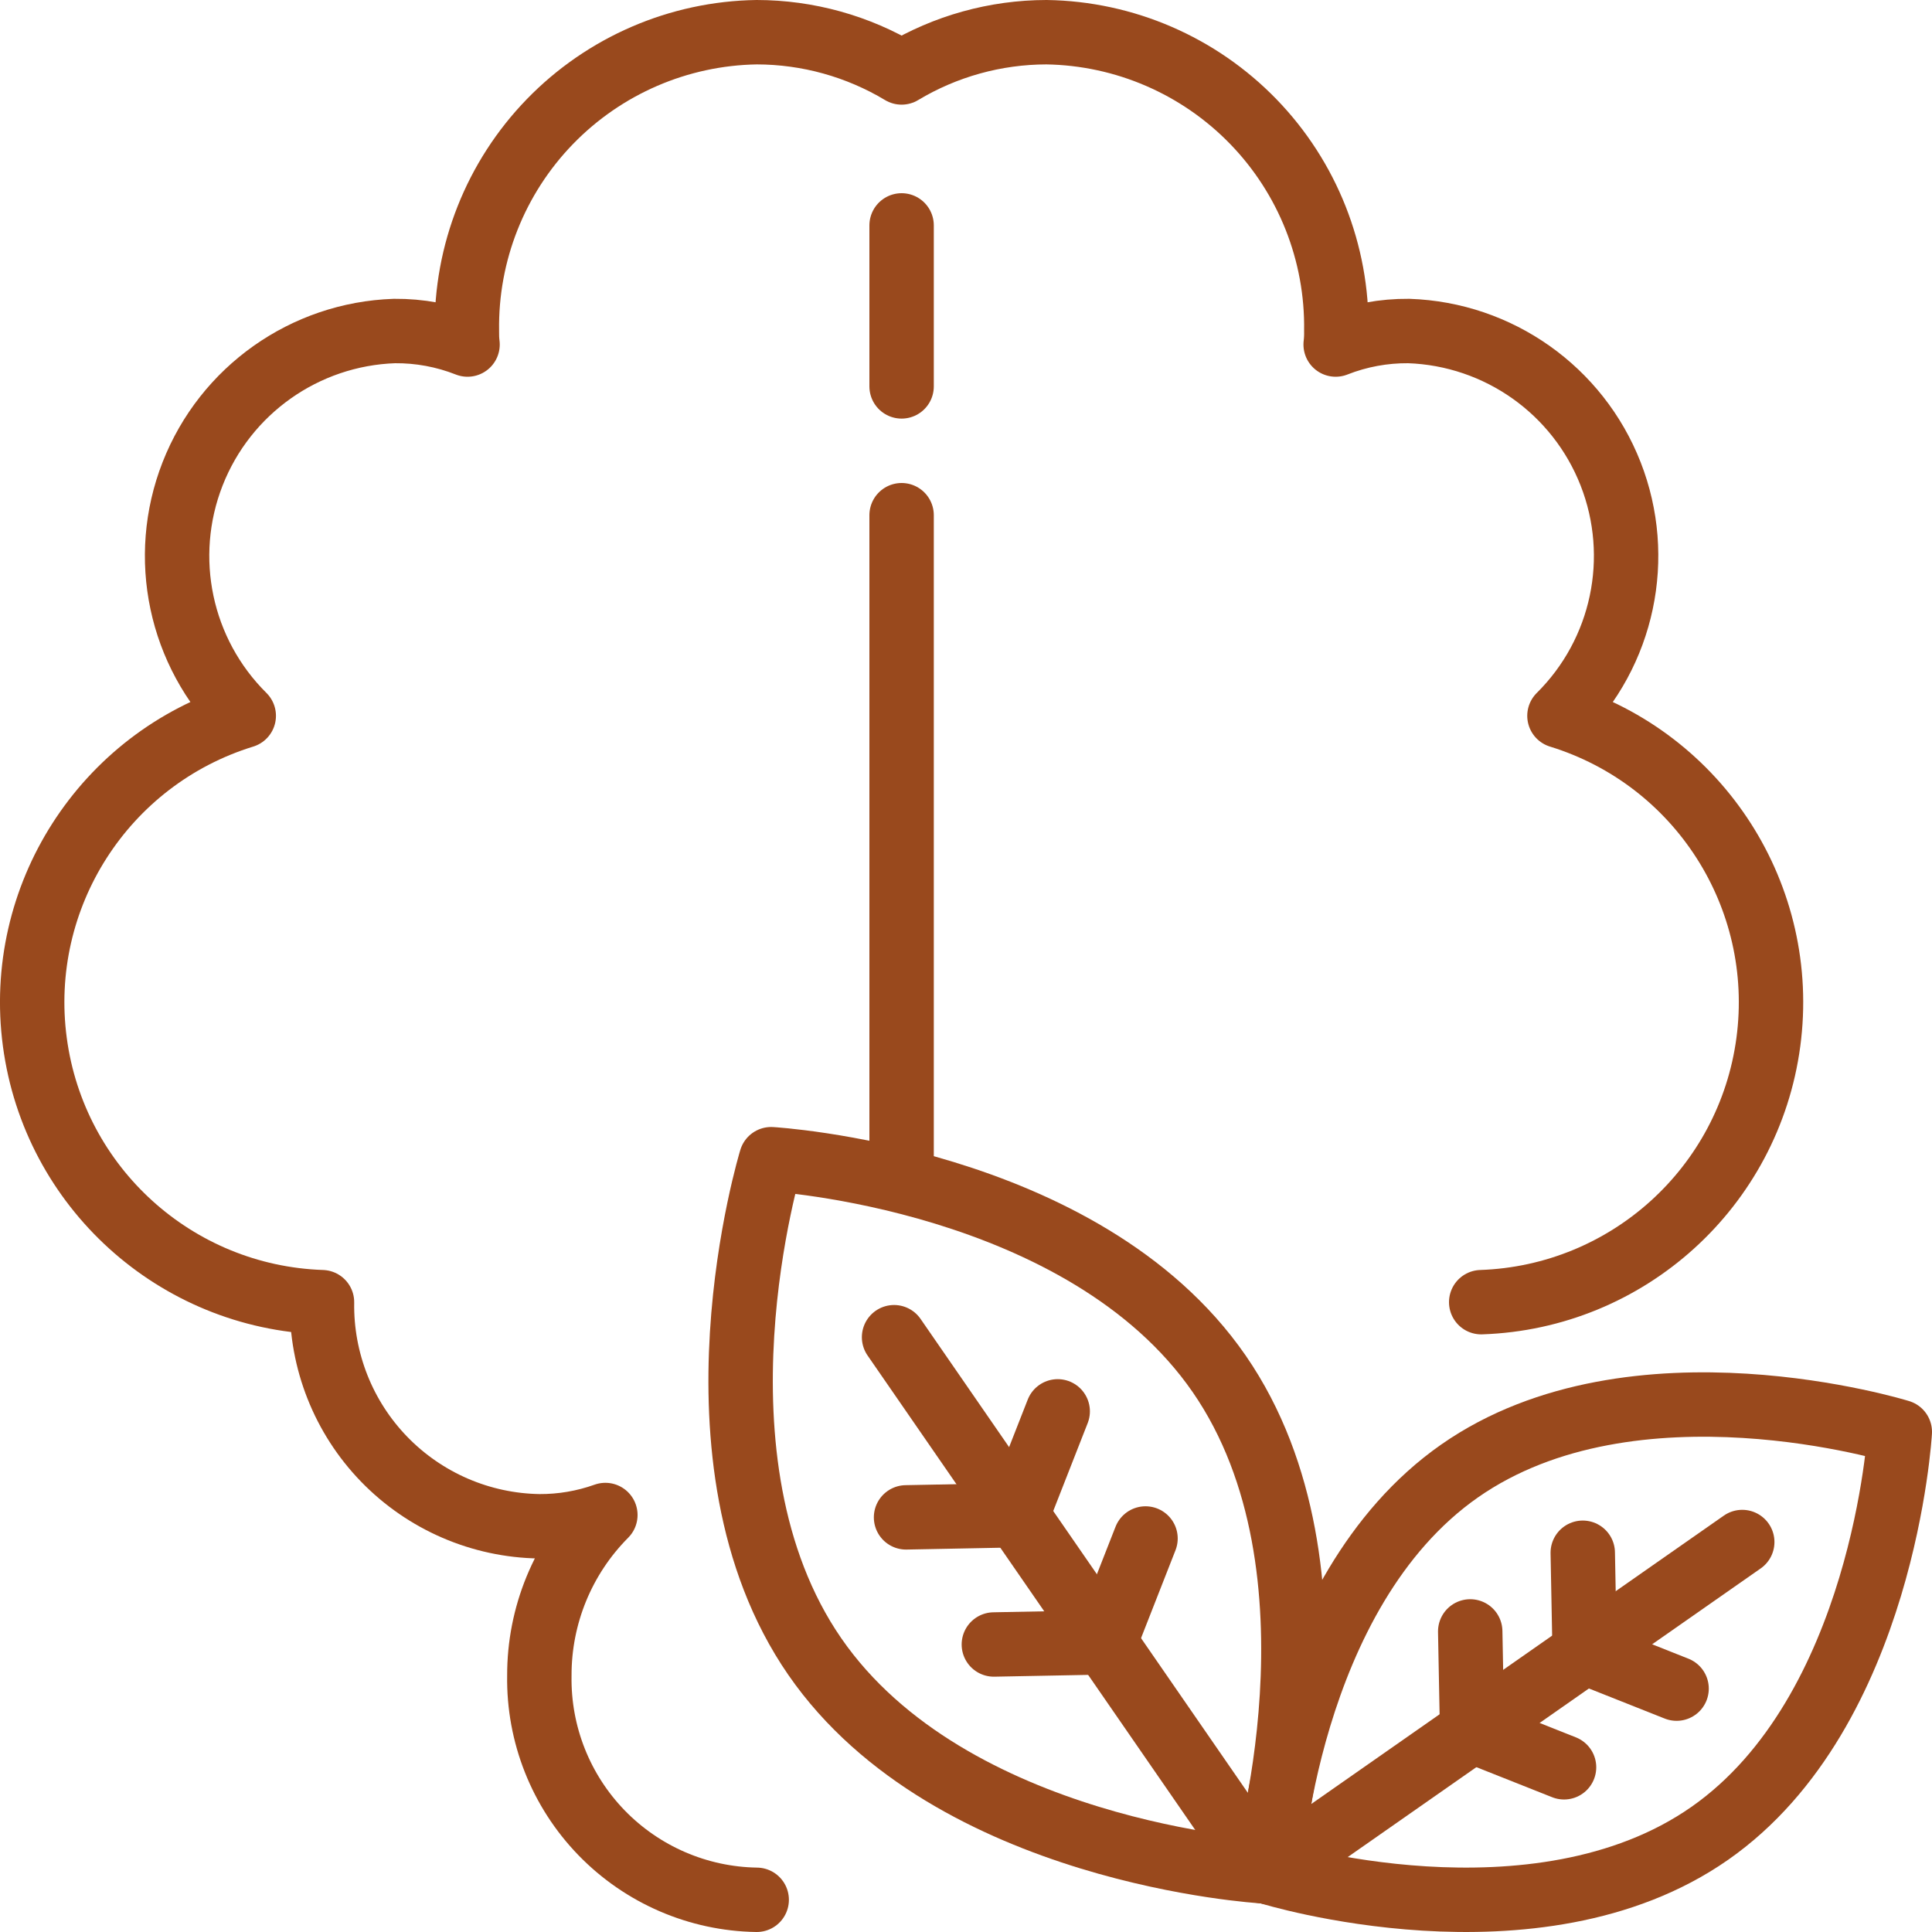
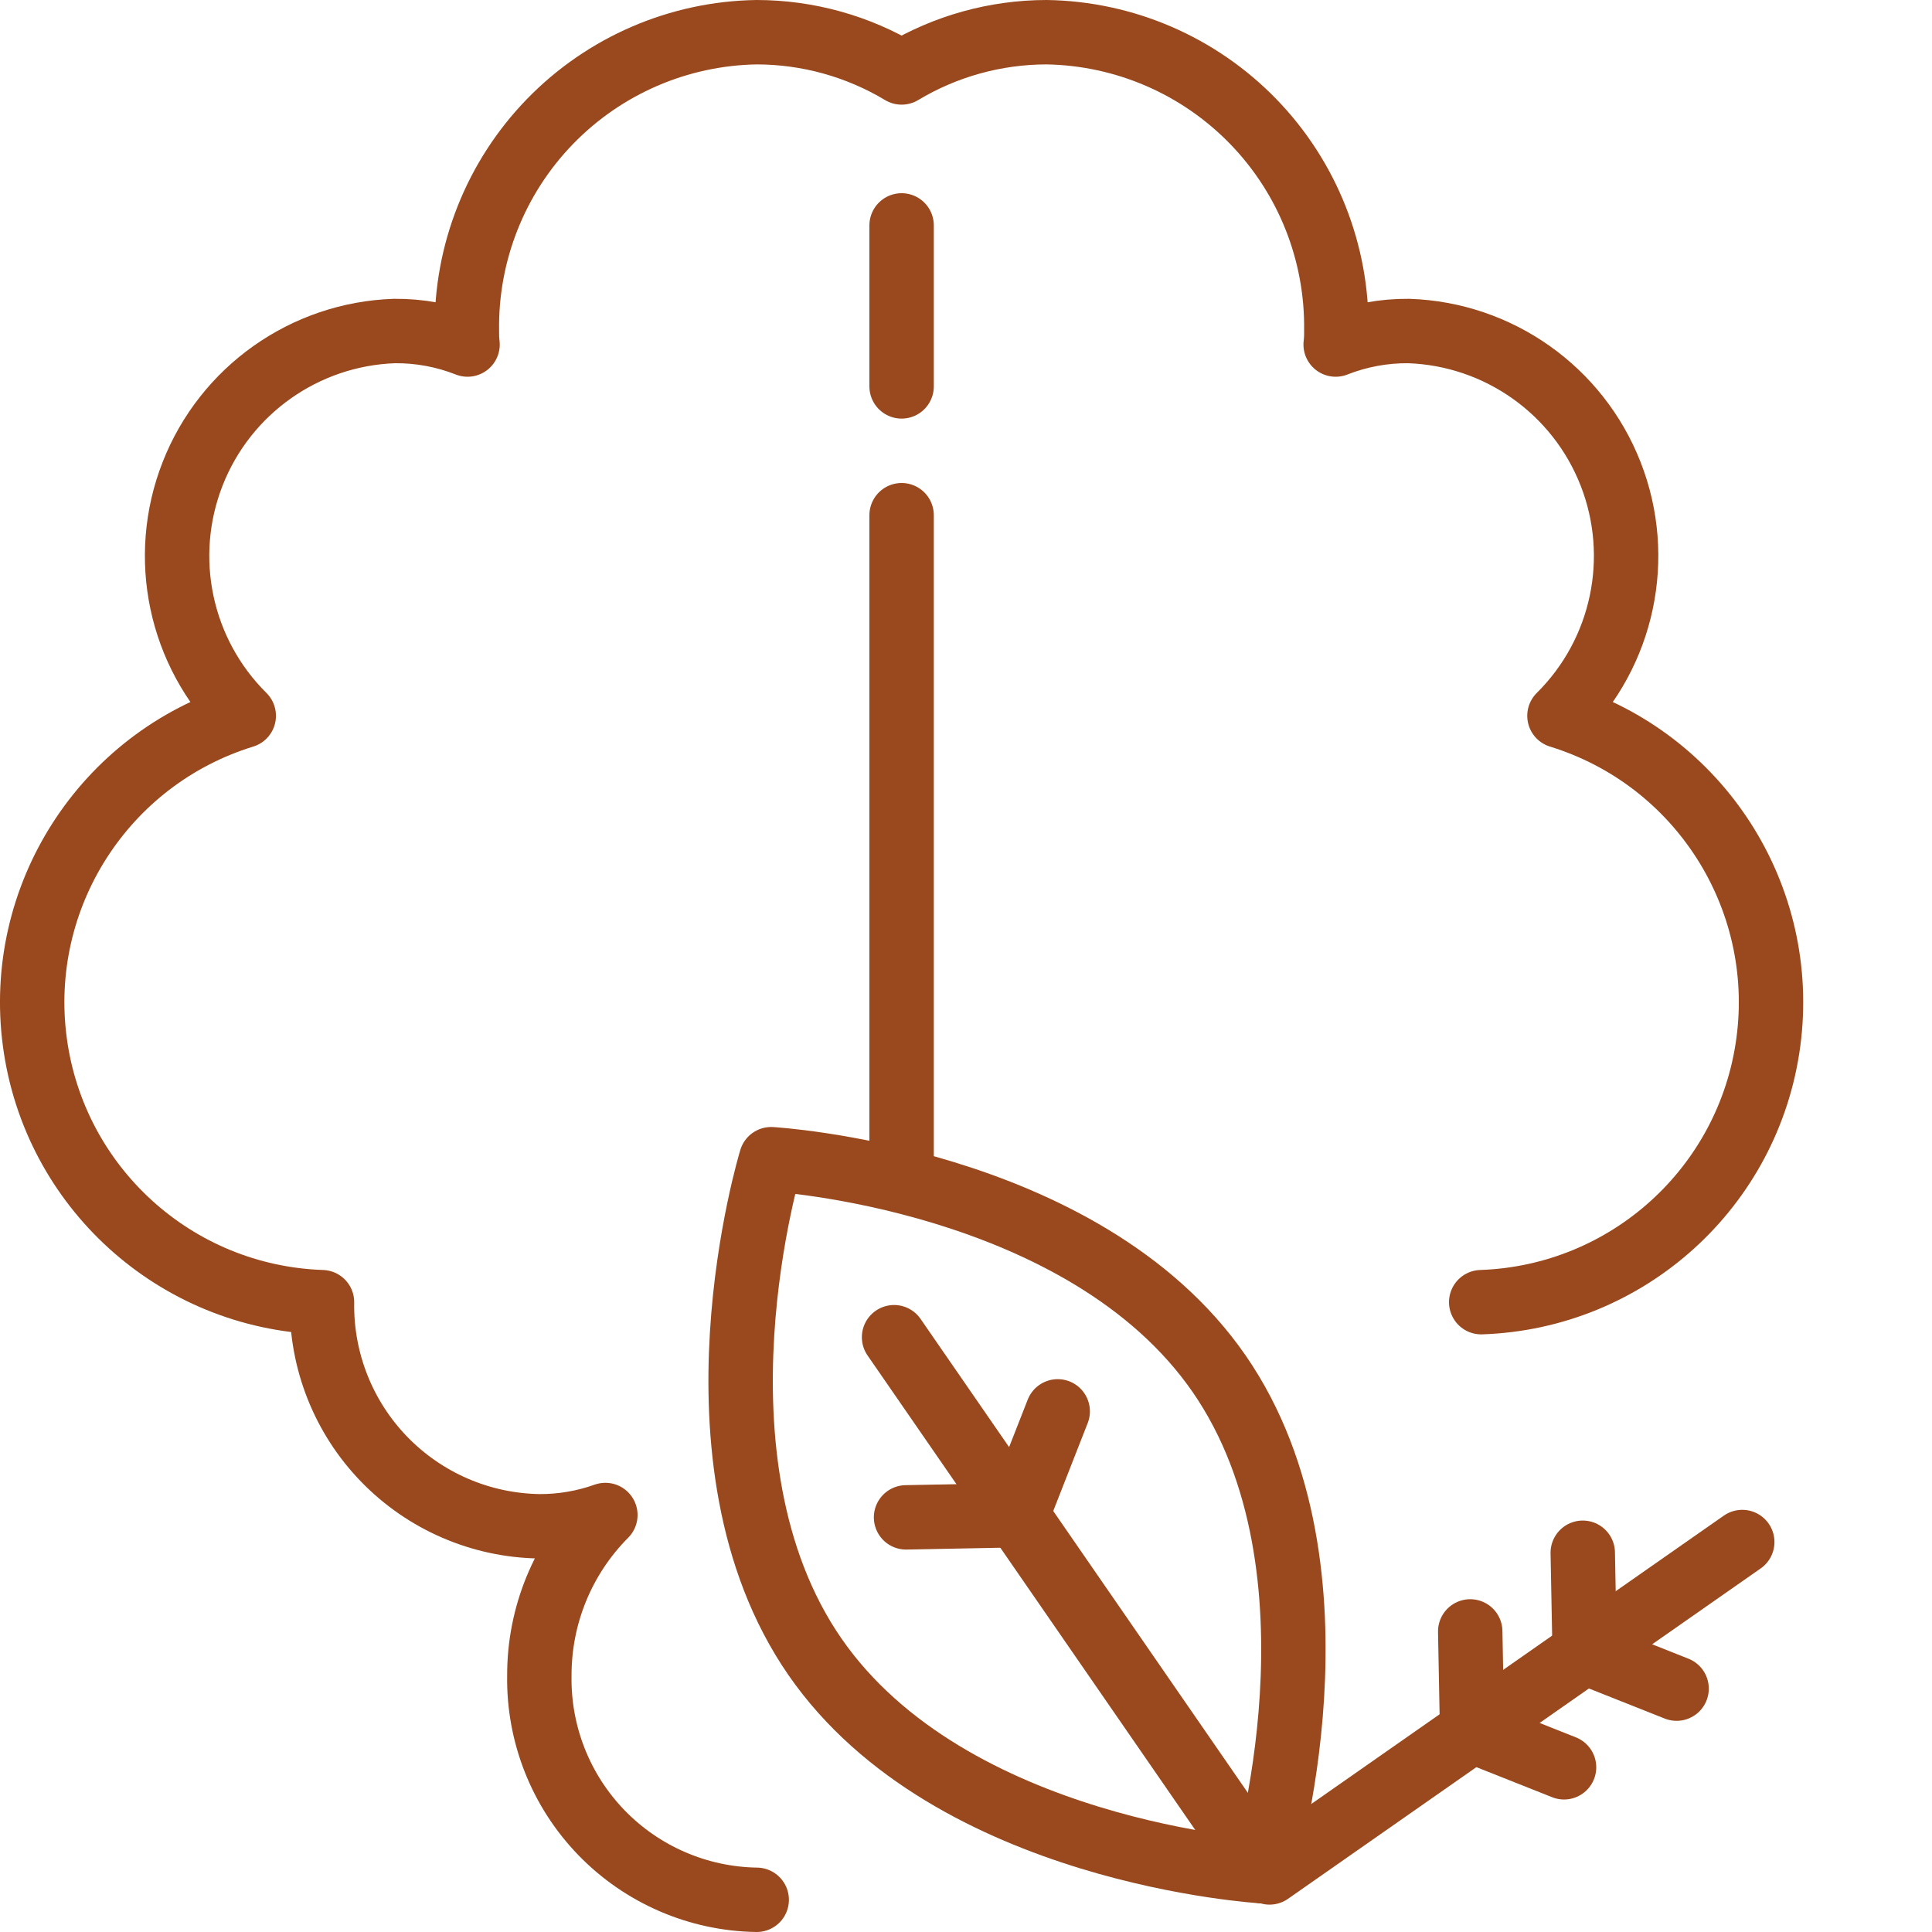
<svg xmlns="http://www.w3.org/2000/svg" version="1.1" viewBox="0 0 60 60">
  <g transform="matrix(1,0,0,1,0,1)">
    <path fill="none" fill-rule="evenodd" stroke="#99491D" stroke-linecap="round" stroke-linejoin="round" stroke-width="2" d="M46,39.44c4.546,-0.154 8.316,-3.568 8.918,-8.077c0.602,-4.509 -2.141,-8.793 -6.488,-10.133c1.981,-1.963 2.606,-4.916 1.589,-7.514c-1.017,-2.597 -3.481,-4.341 -6.269,-4.436c-0.777,-0.007 -1.547,0.135 -2.27,0.42c0.017,-0.139 0.023,-0.28 0.02,-0.42c0.037,-2.424 -0.89,-4.764 -2.578,-6.504c-1.688,-1.74 -3.998,-2.739 -6.422,-2.776c-1.585,0.002 -3.141,0.434 -4.5,1.25c-1.359,-0.816 -2.915,-1.248 -4.5,-1.25c-2.424,0.037 -4.734,1.036 -6.422,2.776c-1.688,1.74 -2.615,4.08 -2.578,6.504c-0.003,0.14 0.003,0.281 0.02,0.42c-0.723,-0.285 -1.493,-0.427 -2.27,-0.42c-2.788,0.095 -5.252,1.839 -6.269,4.436c-1.017,2.597 -0.393,5.55 1.589,7.514c-4.347,1.34 -7.09,5.624 -6.488,10.133c0.602,4.509 4.372,7.924 8.918,8.077c-0.029,1.818 0.666,3.574 1.932,4.879c1.266,1.305 2.999,2.054 4.818,2.081c0.698,0.003 1.392,-0.115 2.05,-0.35c-1.319,1.325 -2.056,3.12 -2.05,4.99c-0.029,1.818 0.666,3.574 1.932,4.879c1.266,1.305 2.999,2.054 4.818,2.081" />
    <path fill="none" fill-rule="evenodd" stroke="#99491D" stroke-linecap="round" stroke-linejoin="round" stroke-width="2" d="M28,6v5" />
    <path fill="none" fill-rule="evenodd" stroke="#99491D" stroke-linecap="round" stroke-linejoin="round" stroke-width="2" d="M28,15v20" />
-     <path fill="none" fill-rule="evenodd" stroke="#99491D" stroke-linecap="round" stroke-linejoin="round" stroke-width="2" d="M53.099,55.936c-5.405,3.778 -13.672,1.214 -13.672,1.214c0,0 0.496,-8.689 5.901,-12.467c5.405,-3.778 13.672,-1.214 13.672,-1.214c0,0 -0.496,8.689 -5.901,12.467Z" />
    <path fill="none" fill-rule="evenodd" stroke="#99491D" stroke-linecap="round" stroke-linejoin="round" stroke-width="2" d="M39.427,57.15l14.68,-10.261" />
    <path fill="none" fill-rule="evenodd" stroke="#99491D" stroke-linecap="round" stroke-linejoin="round" stroke-width="2" d="M49.154,47.222l0.059,3.087l2.855,1.133" />
    <path fill="none" fill-rule="evenodd" stroke="#99491D" stroke-linecap="round" stroke-linejoin="round" stroke-width="2" d="M45.659,49.665l0.059,3.087l2.855,1.133" />
    <path fill="none" fill-rule="evenodd" stroke="#99491D" stroke-linecap="round" stroke-linejoin="round" stroke-width="2" d="M25.304,50.446c4.217,6.106 13.915,6.667 13.915,6.667c0,0 2.861,-9.339 -1.355,-15.446c-4.217,-6.106 -13.915,-6.667 -13.915,-6.667c0,0 -2.861,9.34 1.355,15.446Z" />
    <path fill="none" fill-rule="evenodd" stroke="#99491D" stroke-linecap="round" stroke-linejoin="round" stroke-width="2" d="M39.219,57.112l-11.453,-16.584" />
    <path fill="none" fill-rule="evenodd" stroke="#99491D" stroke-linecap="round" stroke-linejoin="round" stroke-width="2" d="M32.848,42.831l-1.264,3.225l-3.446,0.067" />
-     <path fill="none" fill-rule="evenodd" stroke="#99491D" stroke-linecap="round" stroke-linejoin="round" stroke-width="2" d="M35.575,46.779l-1.265,3.226l-3.445,0.066" />
  </g>
</svg>